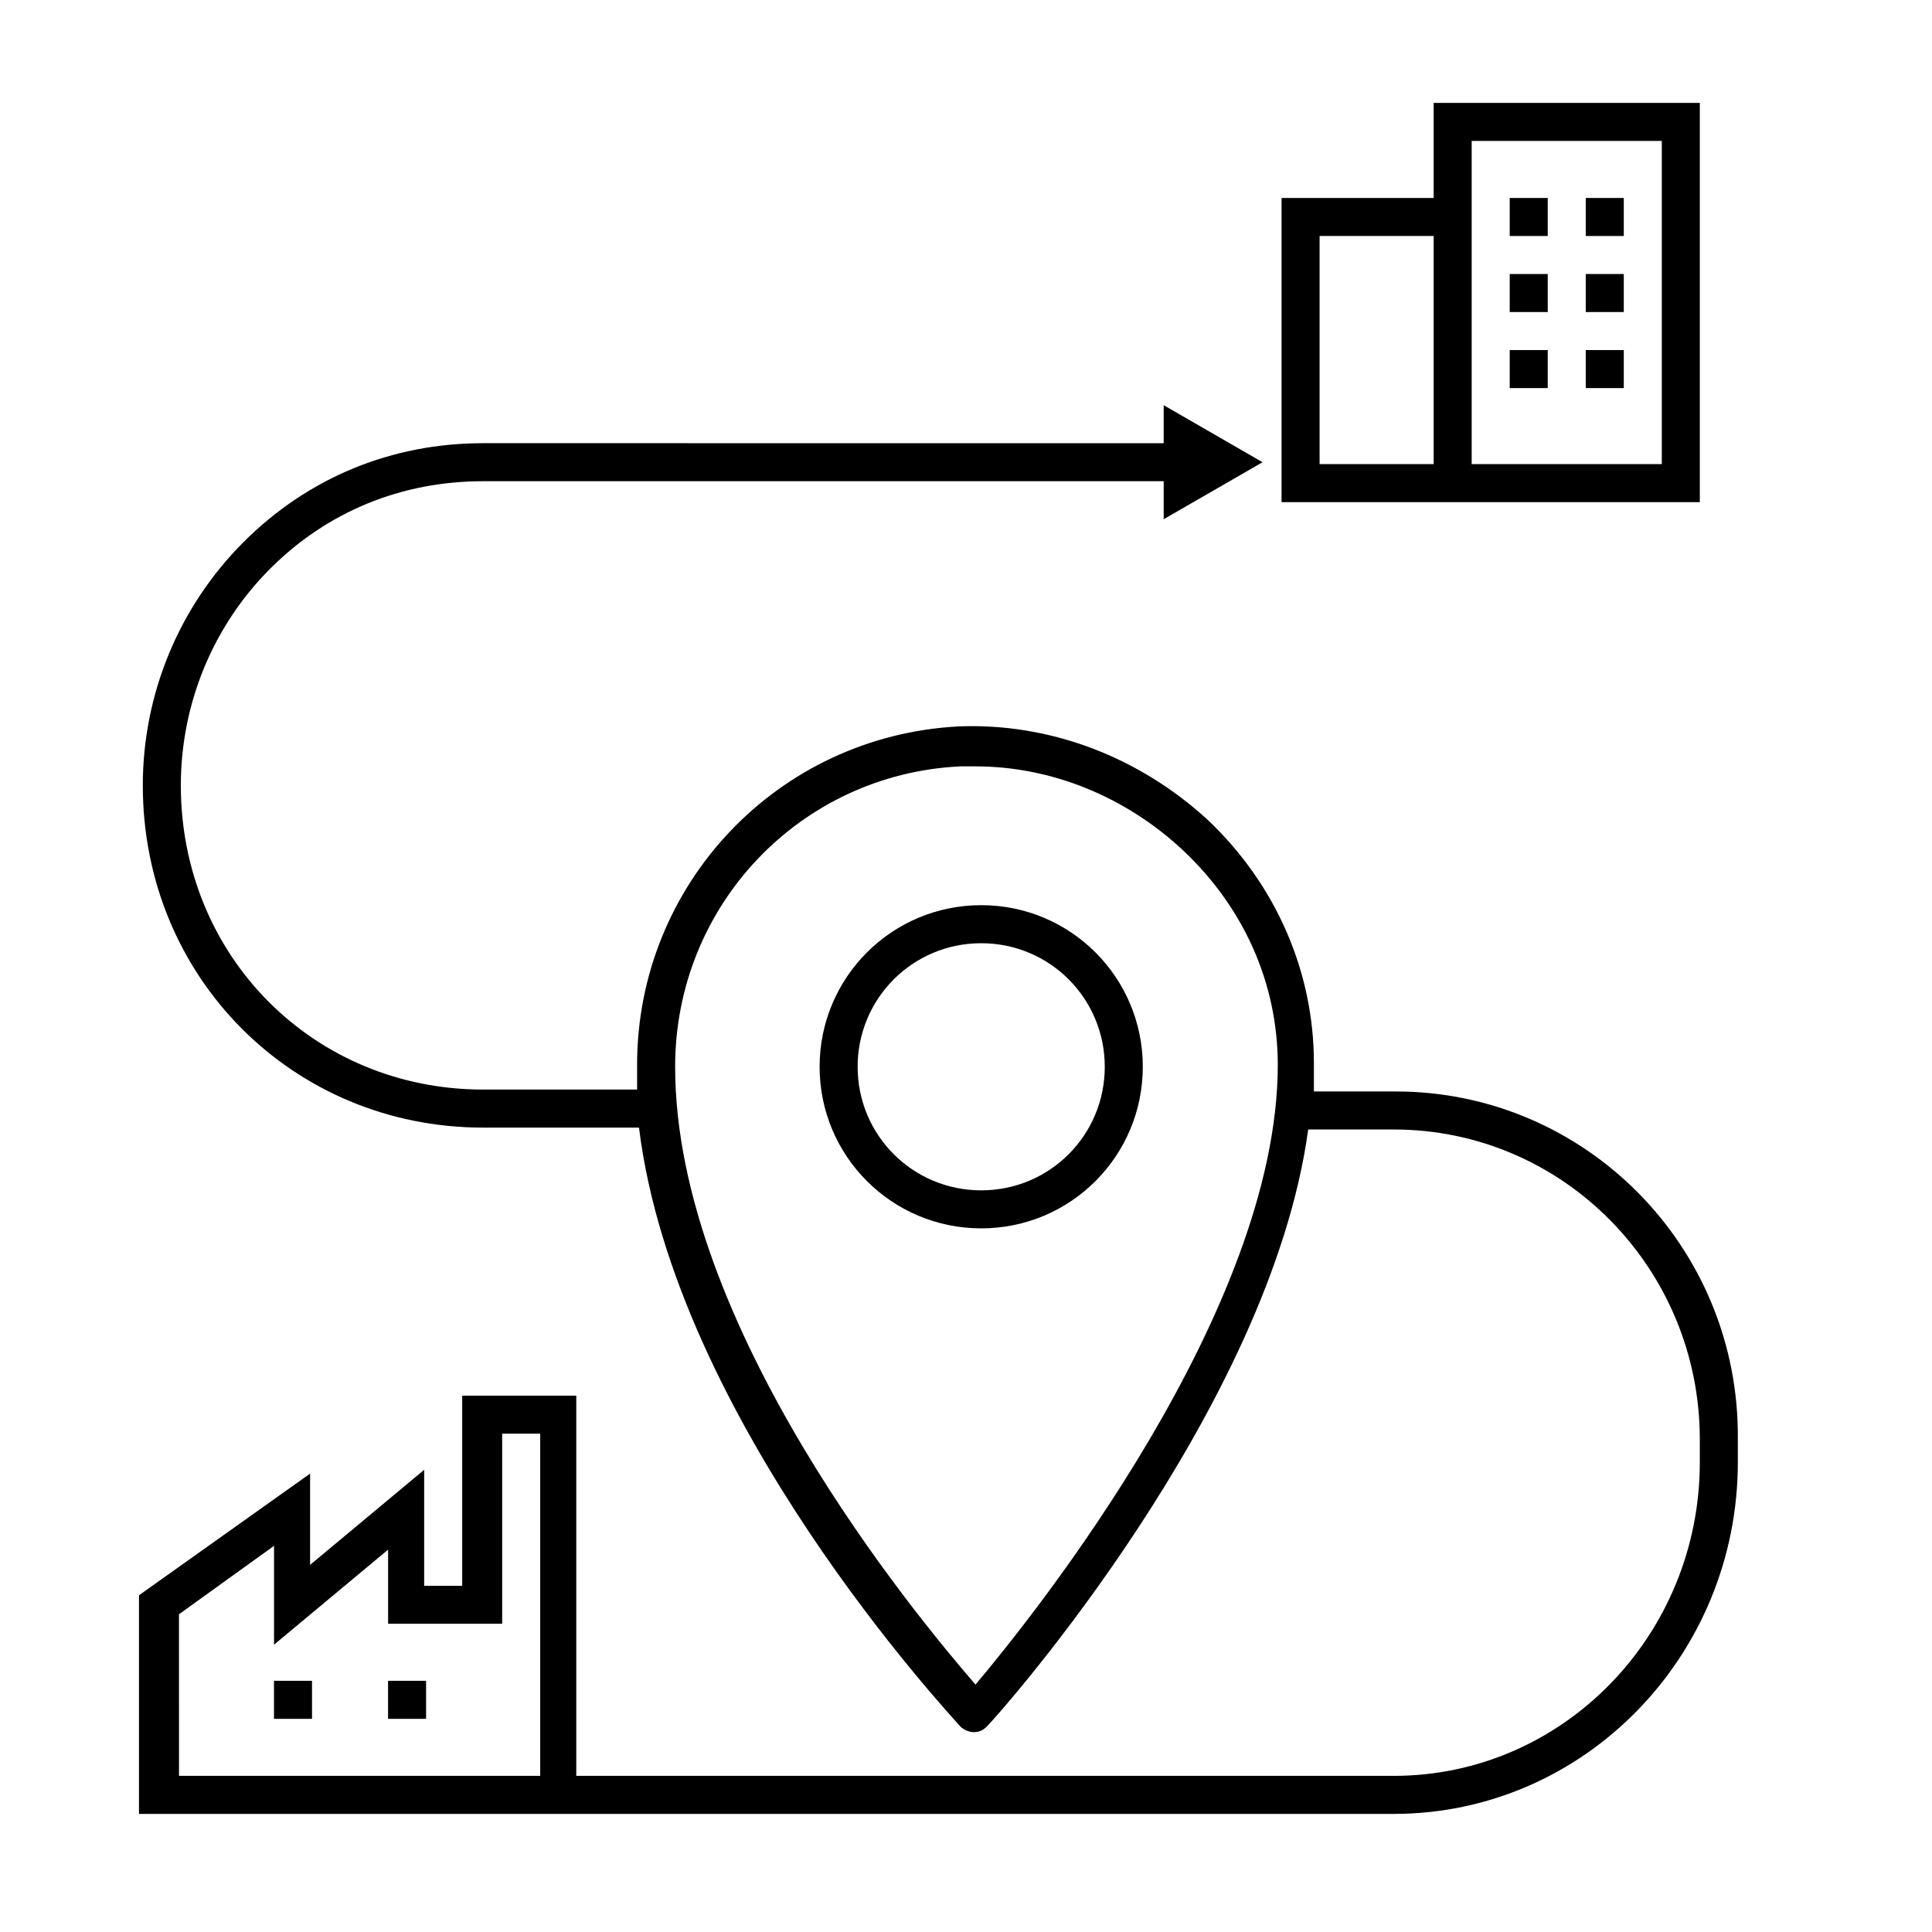
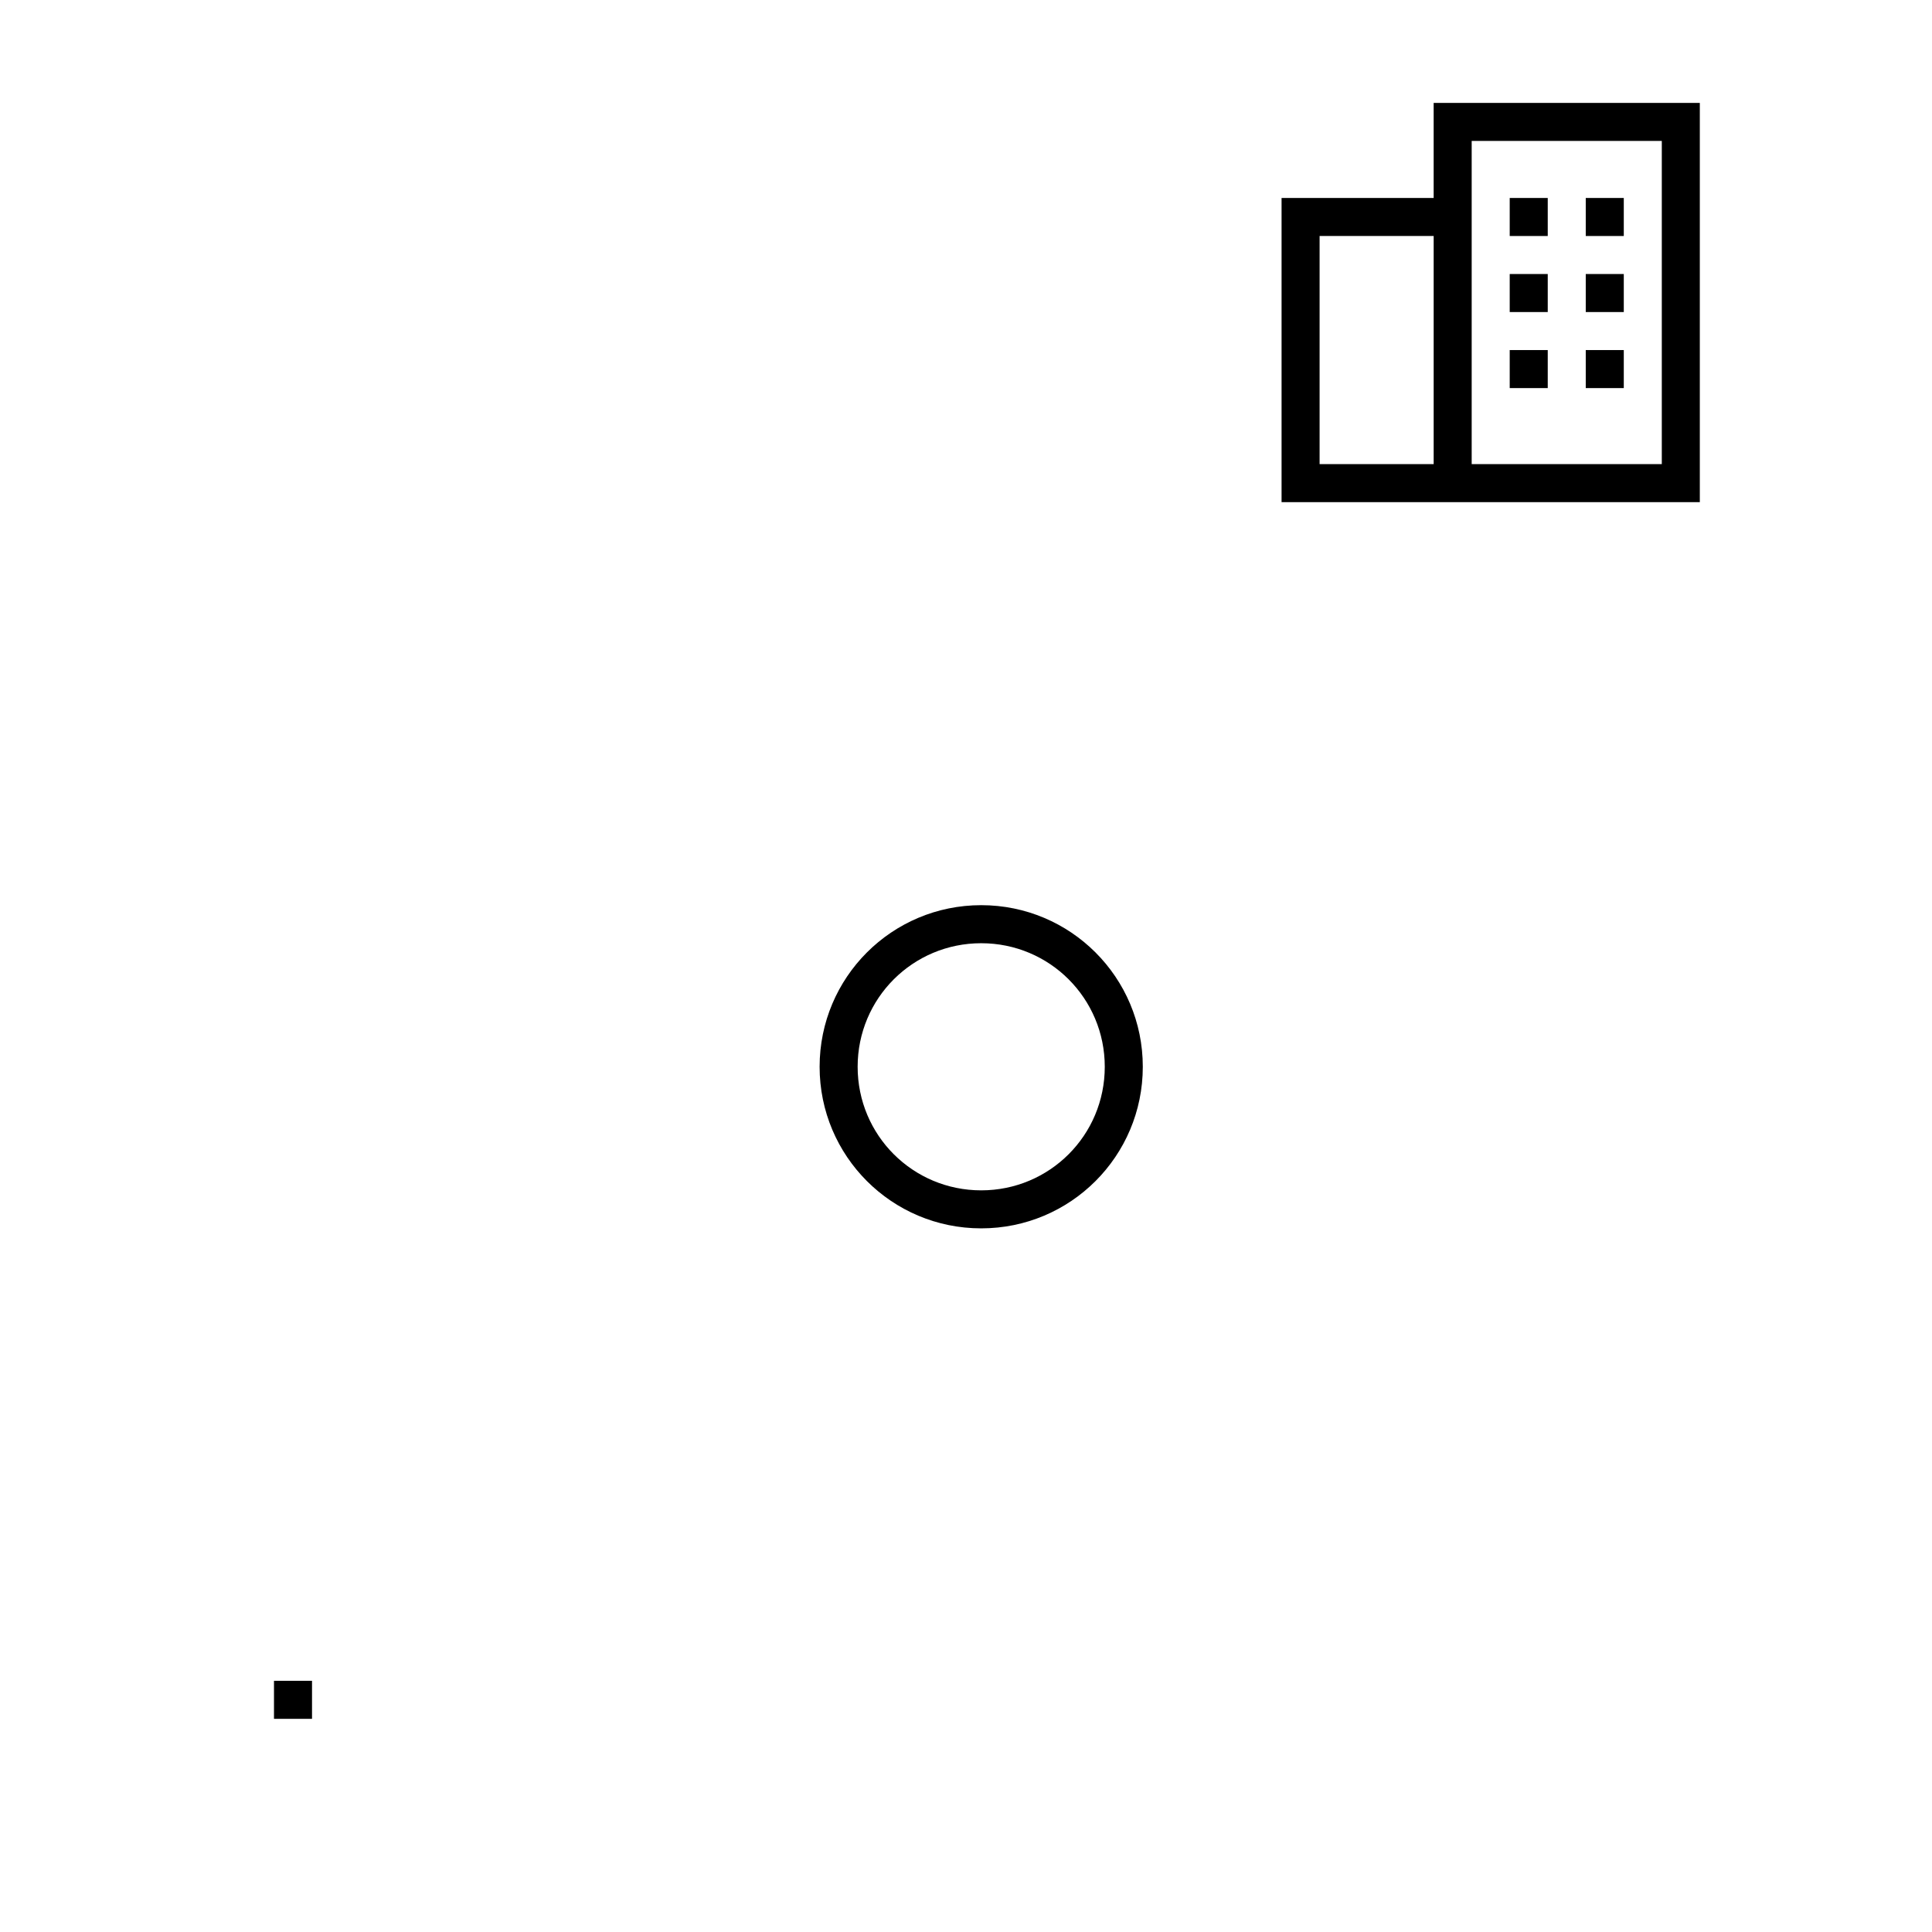
<svg xmlns="http://www.w3.org/2000/svg" fill="#000000" width="800px" height="800px" version="1.1" viewBox="144 144 512 512">
  <g>
    <path d="m404.03 383.88c-23.68 0-42.824 19.145-42.824 42.824 0 23.68 19.145 42.824 42.824 42.824 23.68 0 42.824-19.145 42.824-42.824 0-23.68-19.145-42.824-42.824-42.824zm0 75.574c-18.137 0-32.746-14.609-32.746-32.746s14.609-32.746 32.746-32.746c18.137 0 32.746 14.609 32.746 32.746 0.004 18.133-14.605 32.746-32.746 32.746z" />
-     <path d="m513.86 433.25h-21.664v-7.559c0-24.184-10.078-47.359-28.215-64.488-18.137-16.625-41.816-25.695-66-24.688-47.863 2.519-85.145 41.816-85.145 89.68v6.551h-40.809c-44.84 0-80.105-35.266-80.105-80.609 0-21.664 8.566-42.32 23.68-57.434 15.113-15.113 34.762-23.176 56.426-23.176h180.36v10.078l26.199-15.113-26.199-15.113v10.078l-180.36-0.008c-24.184 0-46.352 9.07-63.48 26.199-17.129 17.129-26.703 40.305-26.703 64.488 0 50.883 39.801 90.688 90.184 90.688h41.312c9.57 77.586 82.121 155.17 85.145 158.7 1.008 1.008 2.519 1.512 3.527 1.512 1.512 0 2.519-0.504 3.527-1.512 3.527-3.527 75.066-84.137 85.145-158.2h22.672c44.84 0 81.113 36.777 81.113 82.121v6.047c0 45.848-36.273 83.129-81.113 83.129h-216.64v-100.76h-30.23v50.383h-10.078v-30.73l-30.23 25.191v-24.184l-45.344 32.242v57.938h332.52c50.383 0 91.191-41.816 91.191-93.203v-6.047c0.504-50.891-40.305-92.203-90.688-92.203zm-111.34 157.19c-16.121-18.641-79.602-95.219-79.602-163.74 0-42.824 33.25-77.586 75.57-79.602h4.031c20.152 0 39.801 8.062 54.914 22.168 16.121 15.113 25.191 35.266 25.191 56.93 0.004 64.992-63.98 145.1-80.105 164.24zm-211.09-18.641 25.191-18.137v26.199l30.23-25.191v19.648h30.23v-50.383h10.078v90.688h-95.723z" />
    <path d="m216.61 589.43h10.078v10.078h-10.078z" />
-     <path d="m246.84 589.43h10.078v10.078h-10.078z" />
    <path d="m544.09 236.77h10.078v10.078h-10.078zm20.152 0h10.078v10.078h-10.078zm-20.152-20.152h10.078v10.078h-10.078zm20.152 0h10.078v10.078h-10.078zm-20.152-20.152h10.078v10.078h-10.078zm20.152 0h10.078v10.078h-10.078zm30.227 80.609v-105.8h-70.535v25.191h-40.305v80.609zm-60.457-95.727h50.383v85.648h-50.383zm-40.305 85.648v-60.457h30.23v60.457z" />
  </g>
</svg>